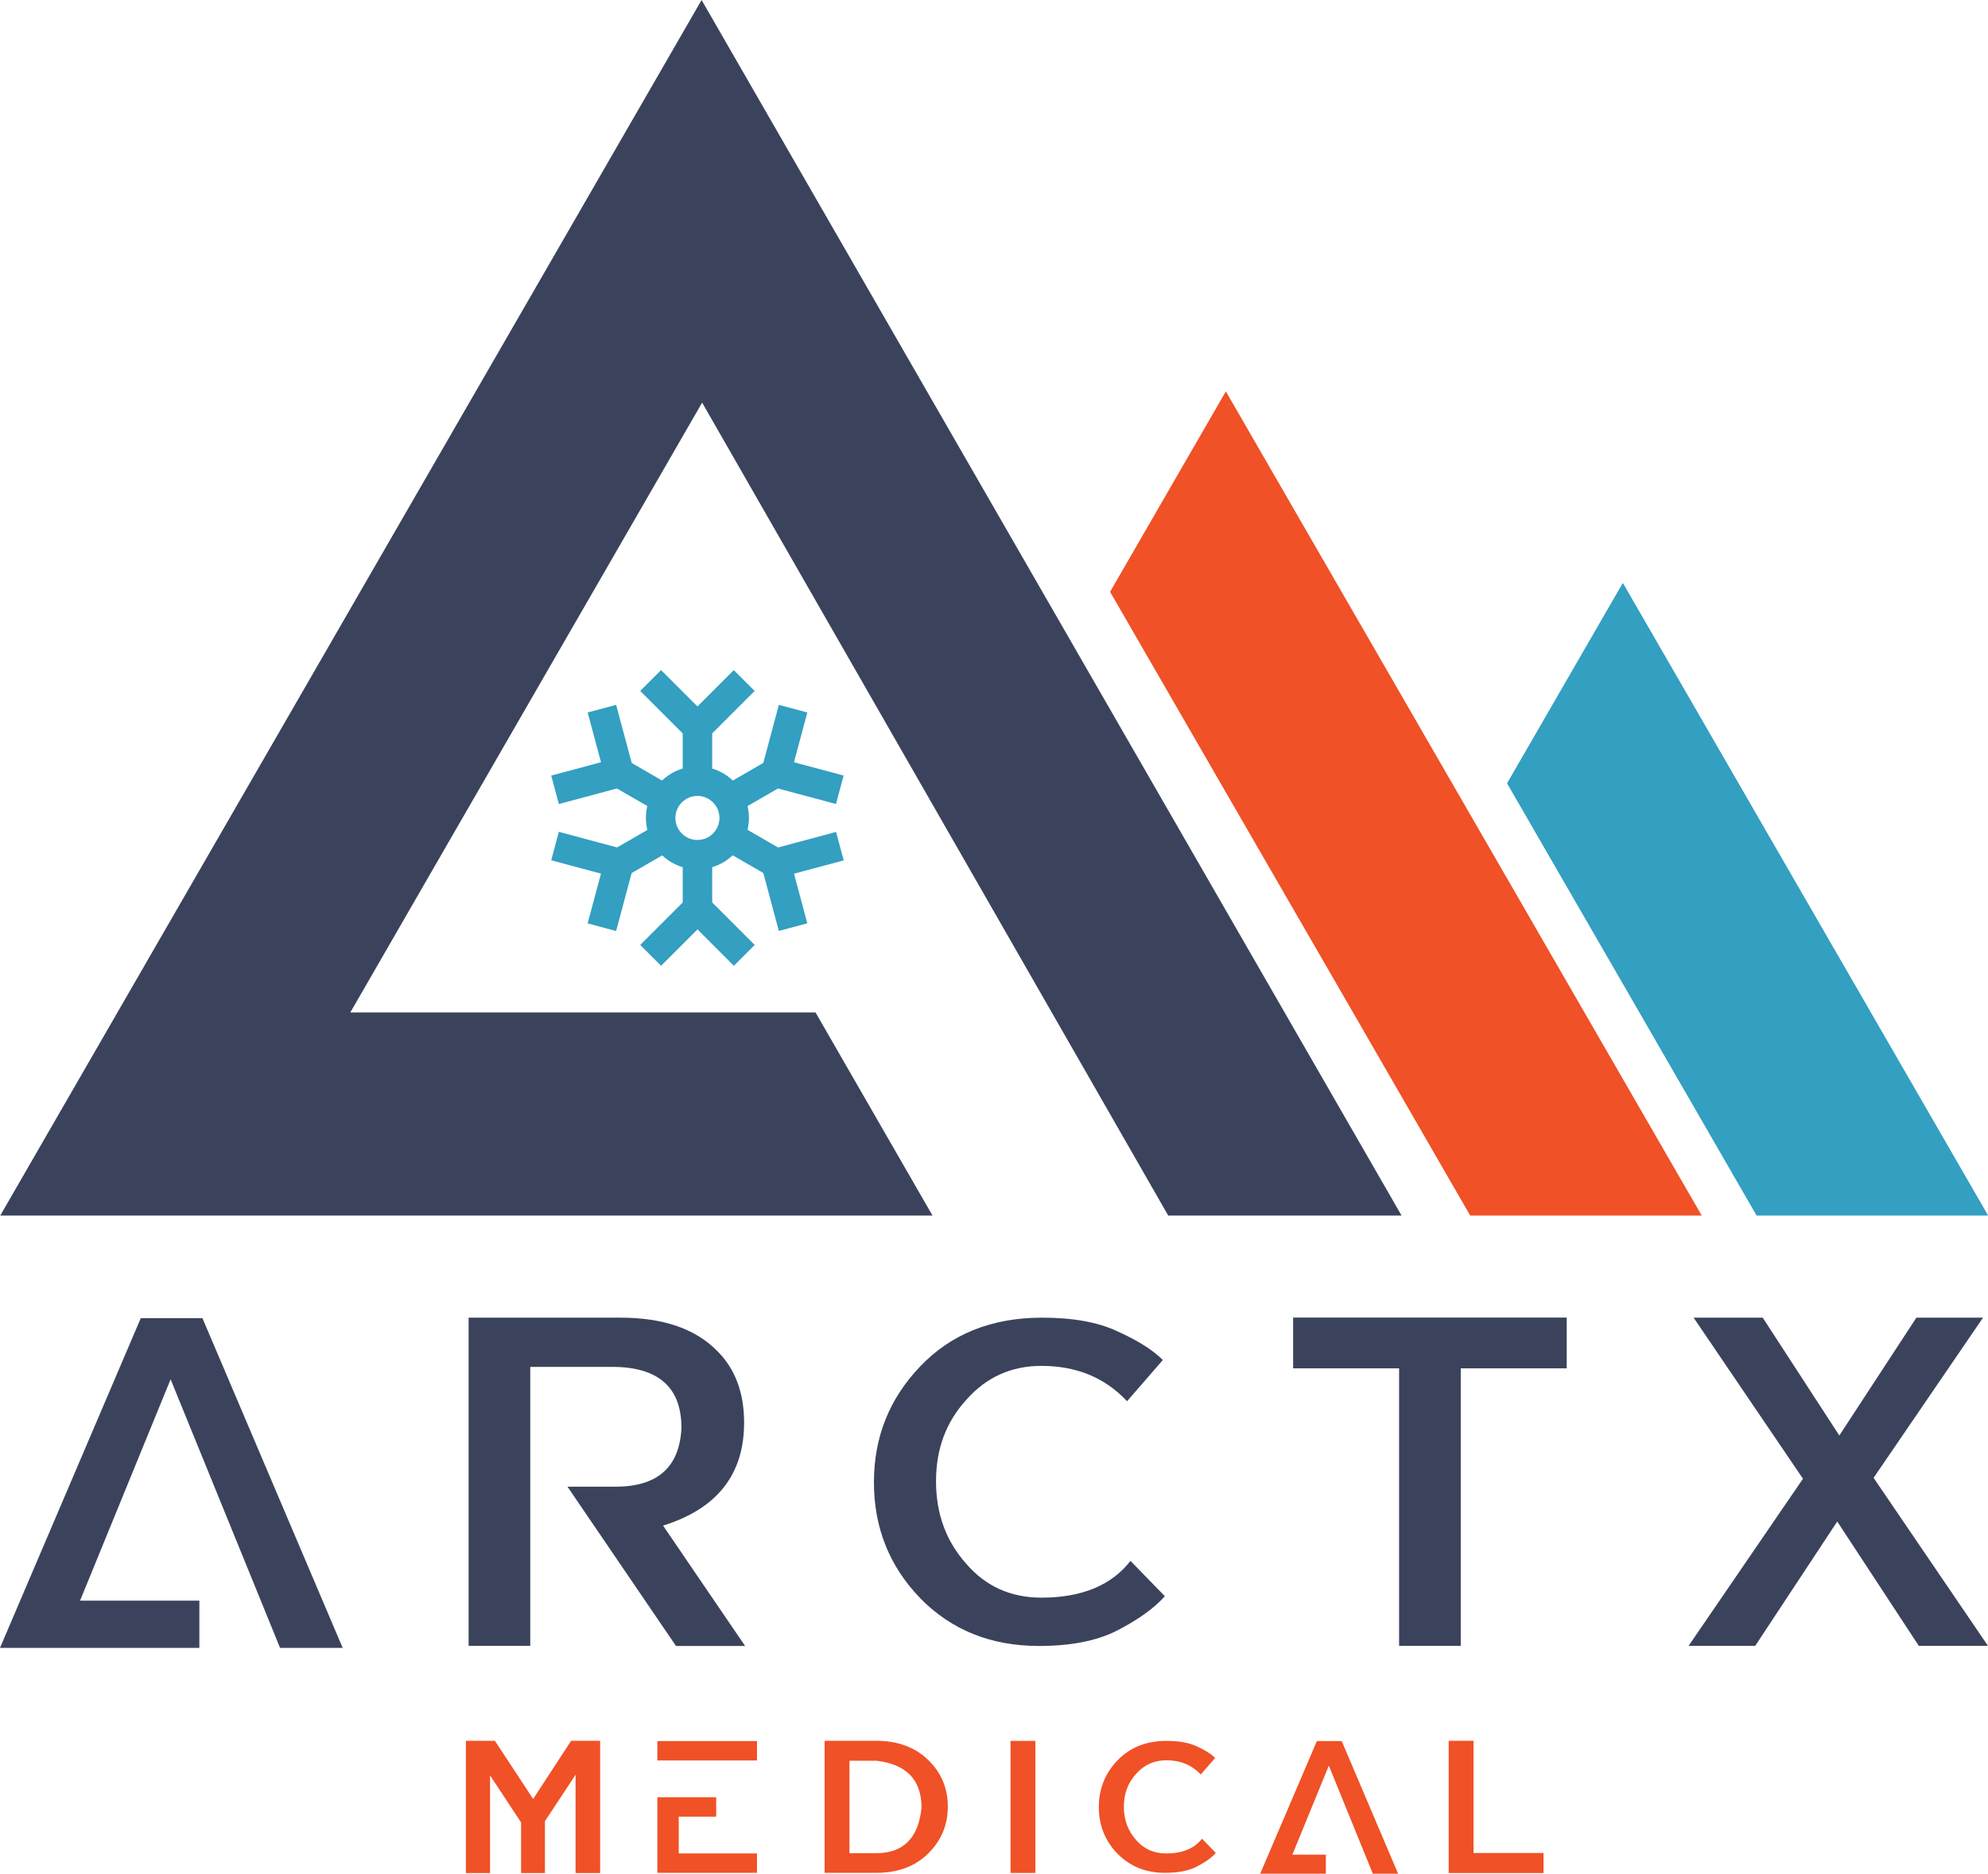
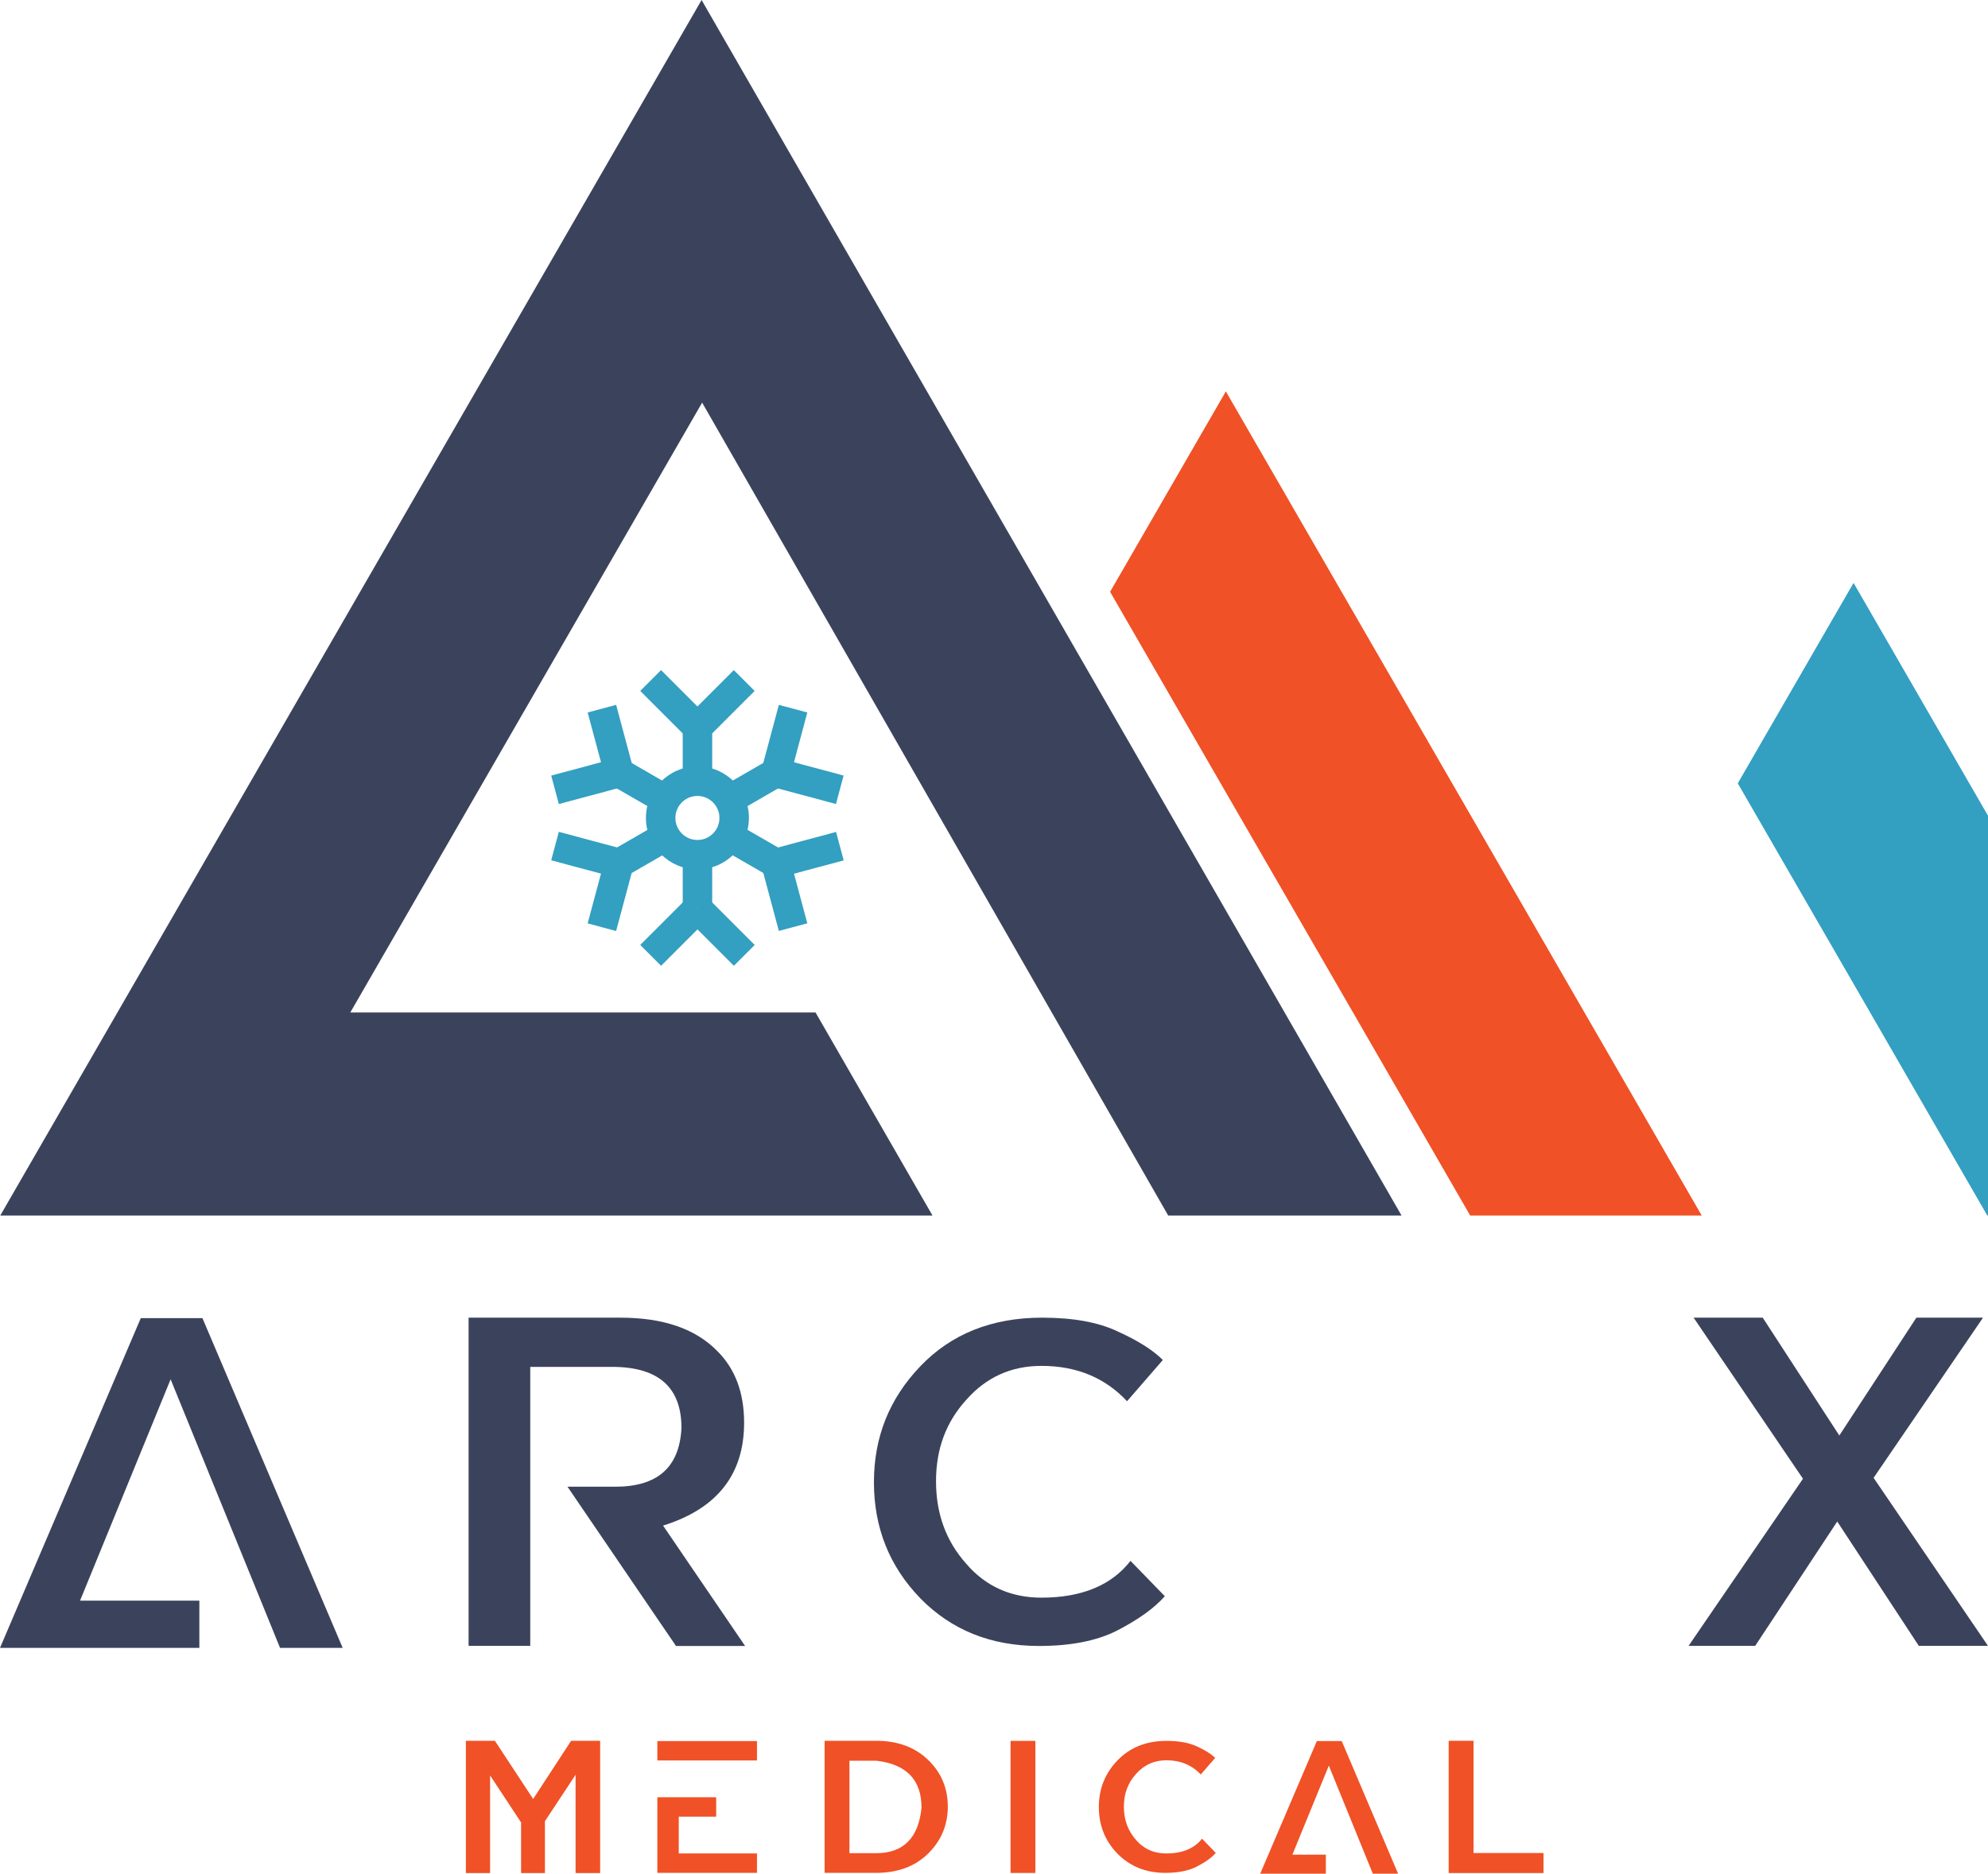
<svg xmlns="http://www.w3.org/2000/svg" id="Layer_2" width="219.29" height="206.71" viewBox="0 0 219.29 206.71">
  <defs>
    <style>.cls-1{fill:#f05126;}.cls-1,.cls-2,.cls-3{stroke-width:0px;}.cls-2{fill:#339fc1;}.cls-3{fill:#3b435c;}</style>
  </defs>
  <g id="Layer_1-2">
    <polygon class="cls-3" points="154.6 134.1 128.86 134.1 77.45 44.42 77.34 44.61 38.64 111.7 89.96 111.7 102.86 134.1 .03 134.1 77.39 0 154.6 134.1" />
    <polygon class="cls-1" points="187.71 134.1 162.17 134.1 149.19 111.6 134.65 86.43 122.45 65.29 135.22 43.18 147.42 64.31 187.71 134.1" />
-     <path class="cls-2" d="M219.23,134.1h-25.45s-.03,0-.03-.02l-12.97-22.48-14.53-25.16s0-.03,0-.04l12.73-22.04s.05-.02.06,0l40.23,69.68s0,.05-.03.05Z" />
+     <path class="cls-2" d="M219.23,134.1s-.03,0-.03-.02l-12.97-22.48-14.53-25.16s0-.03,0-.04l12.73-22.04s.05-.02.06,0l40.23,69.68s0,.05-.03.05Z" />
    <rect class="cls-2" x="75.31" y="80.24" width="3.25" height="5.94" />
    <rect class="cls-2" x="75.86" y="76.03" width="7.3" height="3.25" transform="translate(-31.62 78.97) rotate(-45)" />
    <rect class="cls-2" x="72.73" y="74.01" width="3.25" height="7.3" transform="translate(-33.14 75.32) rotate(-45)" />
    <rect class="cls-2" x="69.22" y="83.75" width="3.25" height="5.94" transform="translate(-39.68 104.72) rotate(-60)" />
    <rect class="cls-2" x="65.71" y="78.06" width="3.25" height="7.3" transform="translate(-18.85 20.21) rotate(-15)" />
    <rect class="cls-2" x="61.1" y="84.56" width="7.3" height="3.25" transform="translate(-20.1 19.7) rotate(-15)" />
    <rect class="cls-2" x="67.88" y="92.13" width="5.95" height="3.25" transform="translate(-37.38 47.99) rotate(-30)" />
    <rect class="cls-2" x="63.13" y="90.64" width="3.25" height="7.3" transform="translate(-43.09 132.43) rotate(-75)" />
    <rect class="cls-2" x="63.68" y="97.14" width="7.3" height="3.25" transform="translate(-45.49 138.24) rotate(-75)" />
    <rect class="cls-2" x="75.31" y="94.29" width="3.25" height="5.94" />
    <rect class="cls-2" x="70.7" y="101.19" width="7.3" height="3.25" transform="translate(-50.92 82.69) rotate(-45)" />
    <rect class="cls-2" x="77.89" y="99.17" width="3.25" height="7.3" transform="translate(-49.41 86.34) rotate(-45)" />
    <rect class="cls-2" x="81.39" y="90.78" width="3.25" height="5.95" transform="translate(-39.68 118.77) rotate(-60)" />
    <rect class="cls-2" x="84.91" y="95.11" width="3.25" height="7.3" transform="translate(-22.61 25.76) rotate(-15)" />
    <rect class="cls-2" x="85.47" y="92.67" width="7.3" height="3.25" transform="translate(-21.37 26.28) rotate(-15)" />
    <rect class="cls-2" x="80.04" y="85.1" width="5.95" height="3.25" transform="translate(-32.24 53.13) rotate(-30)" />
    <rect class="cls-2" x="87.49" y="82.53" width="3.25" height="7.3" transform="translate(-17.2 149.96) rotate(-75)" />
    <rect class="cls-2" x="82.89" y="80.09" width="7.3" height="3.25" transform="translate(-14.79 144.15) rotate(-75)" />
    <path class="cls-2" d="M76.93,95.91c-3.13,0-5.68-2.55-5.68-5.68s2.55-5.68,5.68-5.68,5.68,2.55,5.68,5.68-2.55,5.68-5.68,5.68ZM76.93,87.81c-1.34,0-2.43,1.09-2.43,2.43s1.09,2.43,2.43,2.43,2.43-1.09,2.43-2.43-1.09-2.43-2.43-2.43Z" />
    <path class="cls-3" d="M30.89,181.8l-2.12-5.21-9.95-24.42-9.99,24.42h13.16v5.21H0l15.53-36.38h6.8l15.47,36.38h-6.91Z" />
    <path class="cls-3" d="M74.56,181.58l-11.96-17.56h5.27c4.66,0,7.08-2.14,7.3-6.47,0-4.44-2.47-6.69-7.46-6.75h-9.22v30.78h-6.8v-36.21h16.73c4.72,0,8.28,1.21,10.7,3.68,1.98,1.97,2.96,4.61,2.96,7.9,0,5.71-2.96,9.49-8.94,11.36l9.05,13.28h-7.63Z" />
    <path class="cls-3" d="M101.5,176.31c-3.4-3.51-5.1-7.79-5.1-12.78s1.7-9.22,5.1-12.78c3.4-3.57,7.9-5.38,13.44-5.38,3.4,0,6.2.49,8.39,1.54,2.19.99,3.84,2.03,4.94,3.13l-3.95,4.55c-2.41-2.58-5.54-3.9-9.44-3.9-3.35,0-6.09,1.26-8.28,3.73-2.25,2.47-3.35,5.43-3.35,9s1.1,6.58,3.29,9.05c2.14,2.52,4.94,3.79,8.34,3.79,4.44,0,7.74-1.37,9.82-4.06l3.79,3.9c-1.21,1.37-3.02,2.63-5.27,3.79-2.25,1.15-5.16,1.7-8.61,1.7-5.32,0-9.66-1.76-13.11-5.27Z" />
-     <path class="cls-3" d="M142.64,150.96v-5.6h30.18v5.6h-11.69v30.62h-6.8v-30.62h-11.69Z" />
    <path class="cls-3" d="M186.81,145.37h7.63l8.45,13,8.5-13h7.35l-12.07,17.67,12.62,18.54h-7.63l-9-13.72-9.05,13.72h-7.35l12.62-18.44-12.07-17.78Z" />
    <path class="cls-1" d="M63.49,206.64v-10.84l-3.38,5.12v5.72h-2.63v-5.58l-3.42-5.19v10.77h-2.67v-14.59h3.2l4.22,6.42,4.19-6.42h3.2v14.59h-2.71Z" />
    <path class="cls-1" d="M83.5,192.08v2.14h-10.99v-2.14h10.99ZM83.5,204.48v2.14h-10.99v-8.34h6.49v2.14h-4.13v4.06h8.63Z" />
    <path class="cls-1" d="M90.96,206.62v-14.57h5.69c2.36,0,4.28.71,5.72,2.1,1.46,1.41,2.18,3.13,2.18,5.16s-.73,3.77-2.18,5.19c-1.43,1.41-3.35,2.12-5.72,2.12h-5.69ZM101.65,199.43c0-3.07-1.66-4.79-4.97-5.18h-2.98v10.2h2.96c2.98,0,4.66-1.68,4.99-5.01Z" />
    <path class="cls-1" d="M114.21,192.06v14.57h-2.74v-14.57h2.74Z" />
    <path class="cls-1" d="M123.26,204.5c-1.37-1.41-2.05-3.13-2.05-5.14s.68-3.71,2.05-5.14c1.37-1.43,3.18-2.16,5.41-2.16,1.37,0,2.49.2,3.38.62.88.4,1.54.82,1.99,1.26l-1.59,1.83c-.97-1.04-2.23-1.57-3.8-1.57-1.35,0-2.45.51-3.33,1.5-.9.99-1.35,2.18-1.35,3.62s.44,2.65,1.32,3.64c.86,1.02,1.99,1.52,3.35,1.52,1.79,0,3.11-.55,3.95-1.63l1.52,1.57c-.48.55-1.21,1.06-2.12,1.52-.9.46-2.07.68-3.46.68-2.14,0-3.88-.71-5.27-2.12Z" />
    <path class="cls-1" d="M151.43,206.71l-4.85-11.92-4.02,9.82h3.69v2.1h-7.24l6.25-14.63h2.74l6.22,14.63h-2.78Z" />
    <path class="cls-1" d="M159.8,206.64v-14.59h2.74v12.38h7.72v2.21h-10.46Z" />
  </g>
</svg>